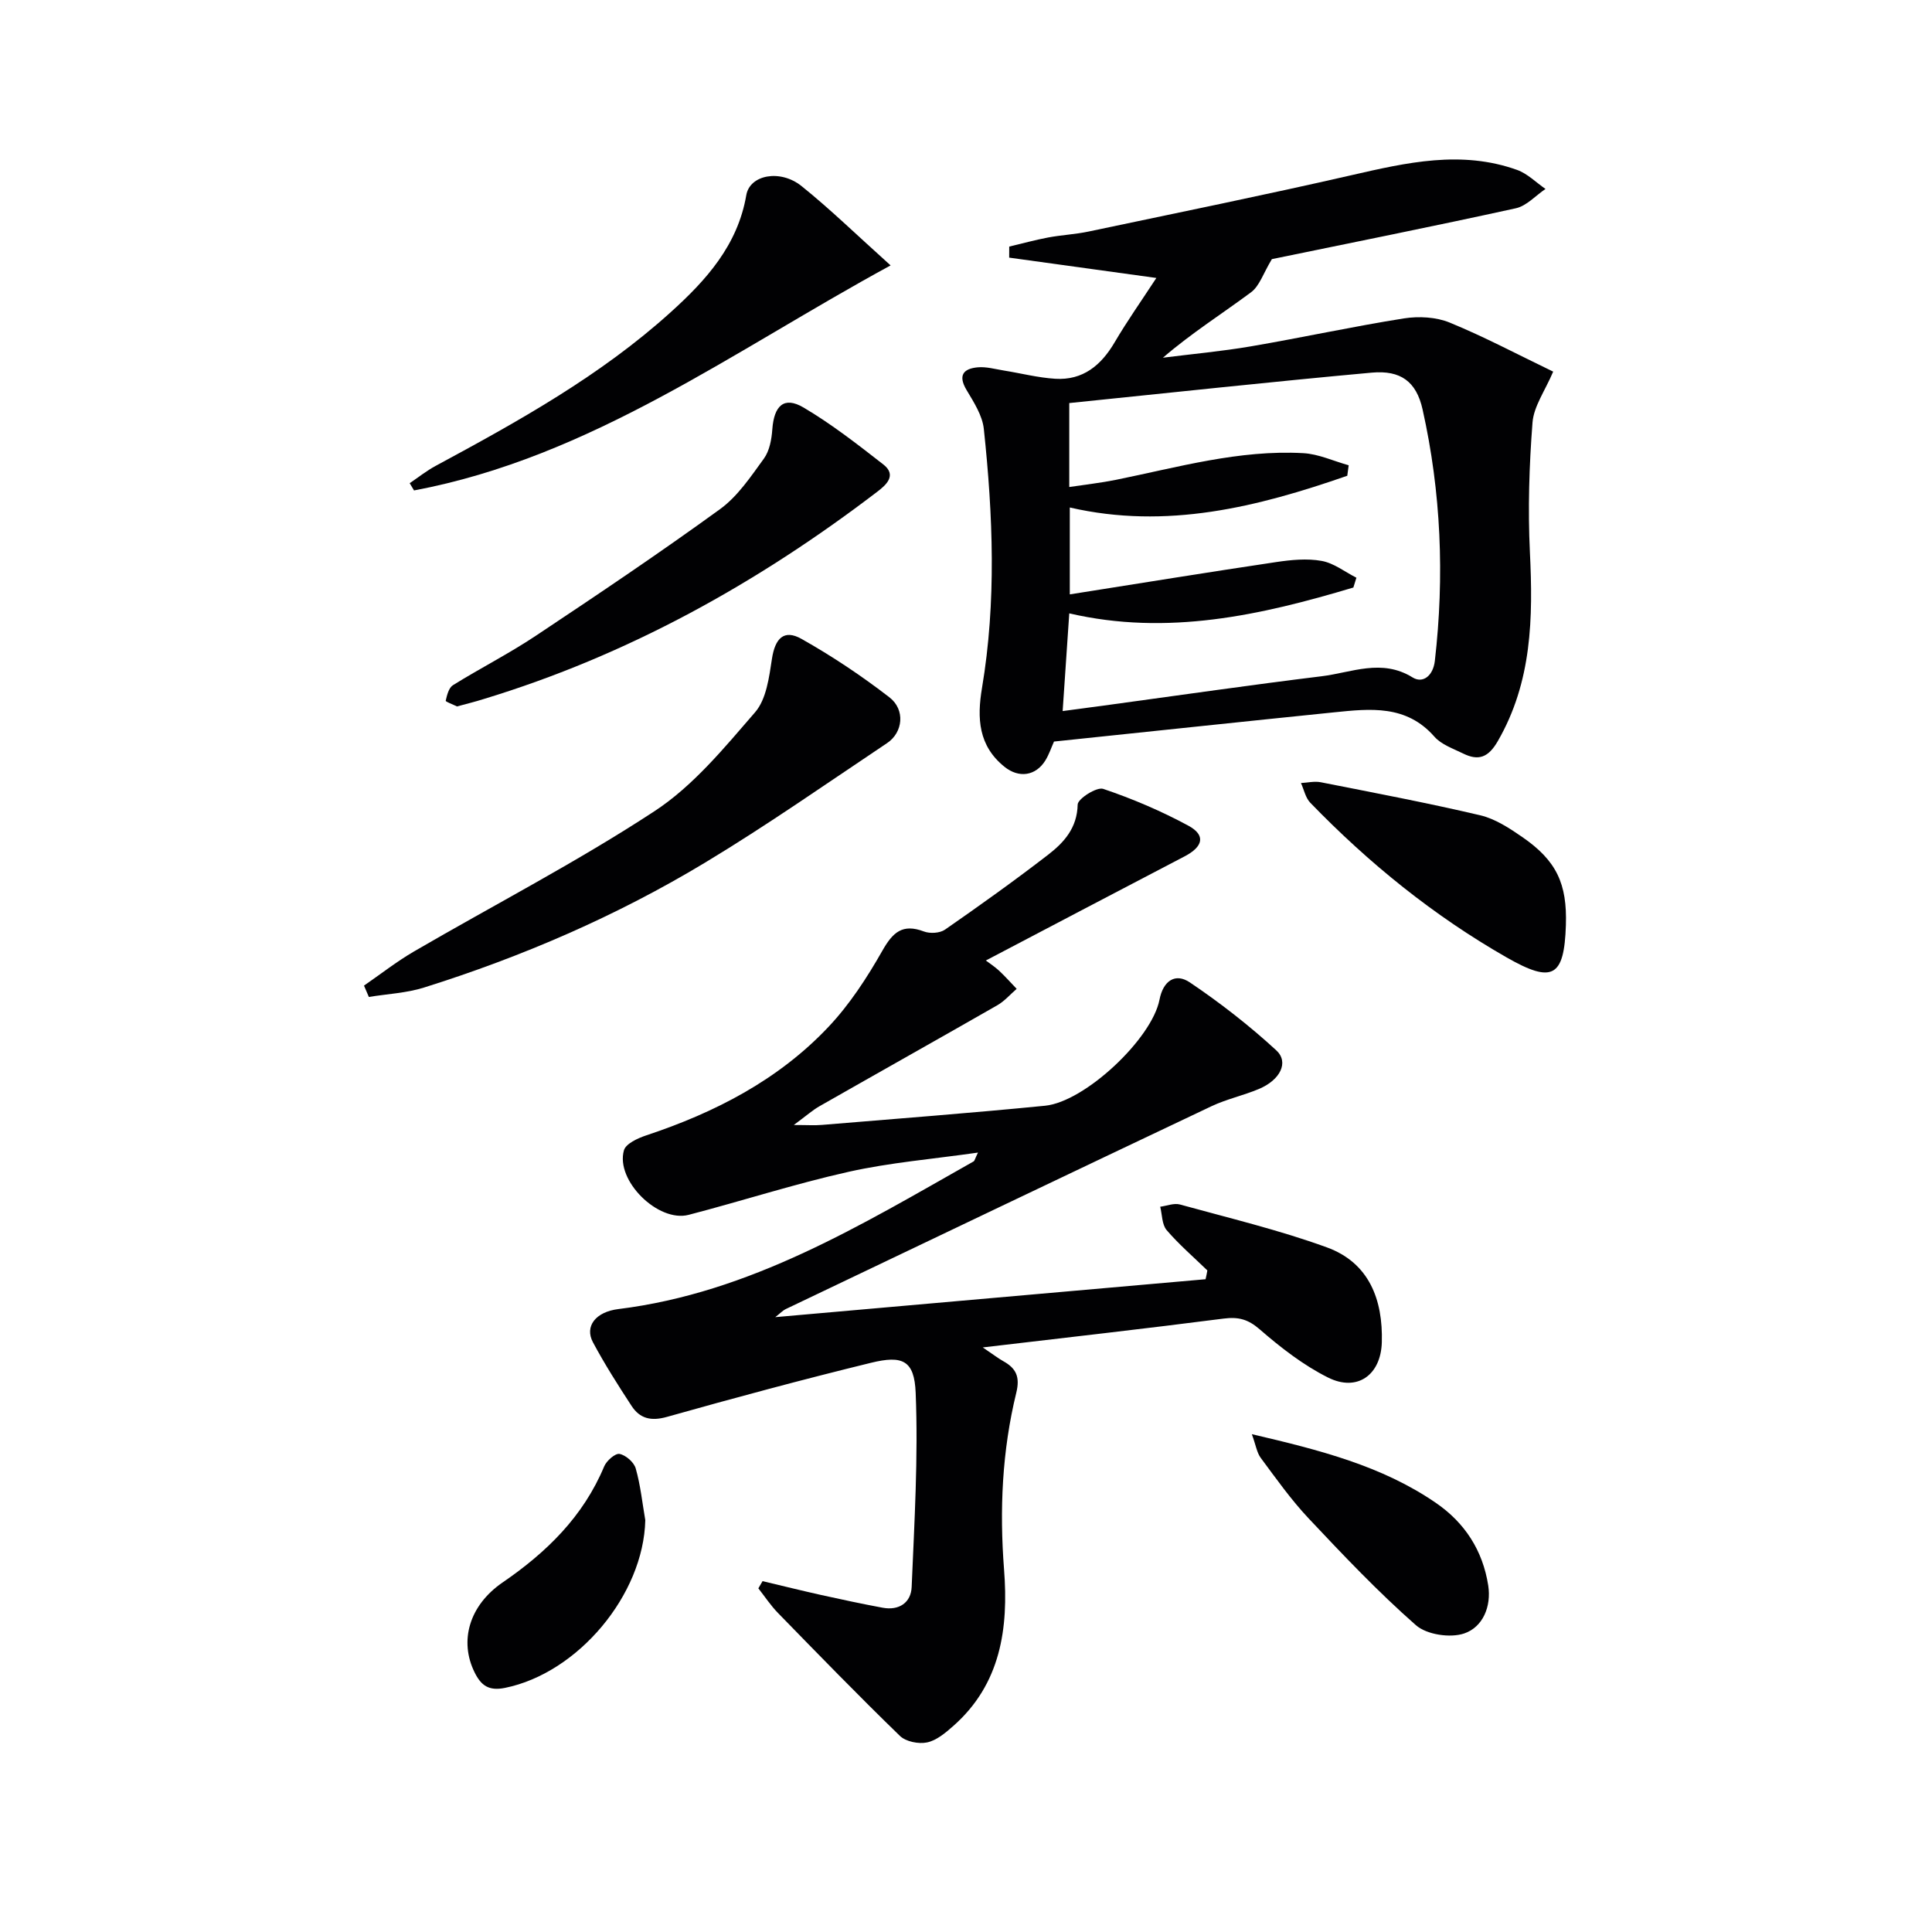
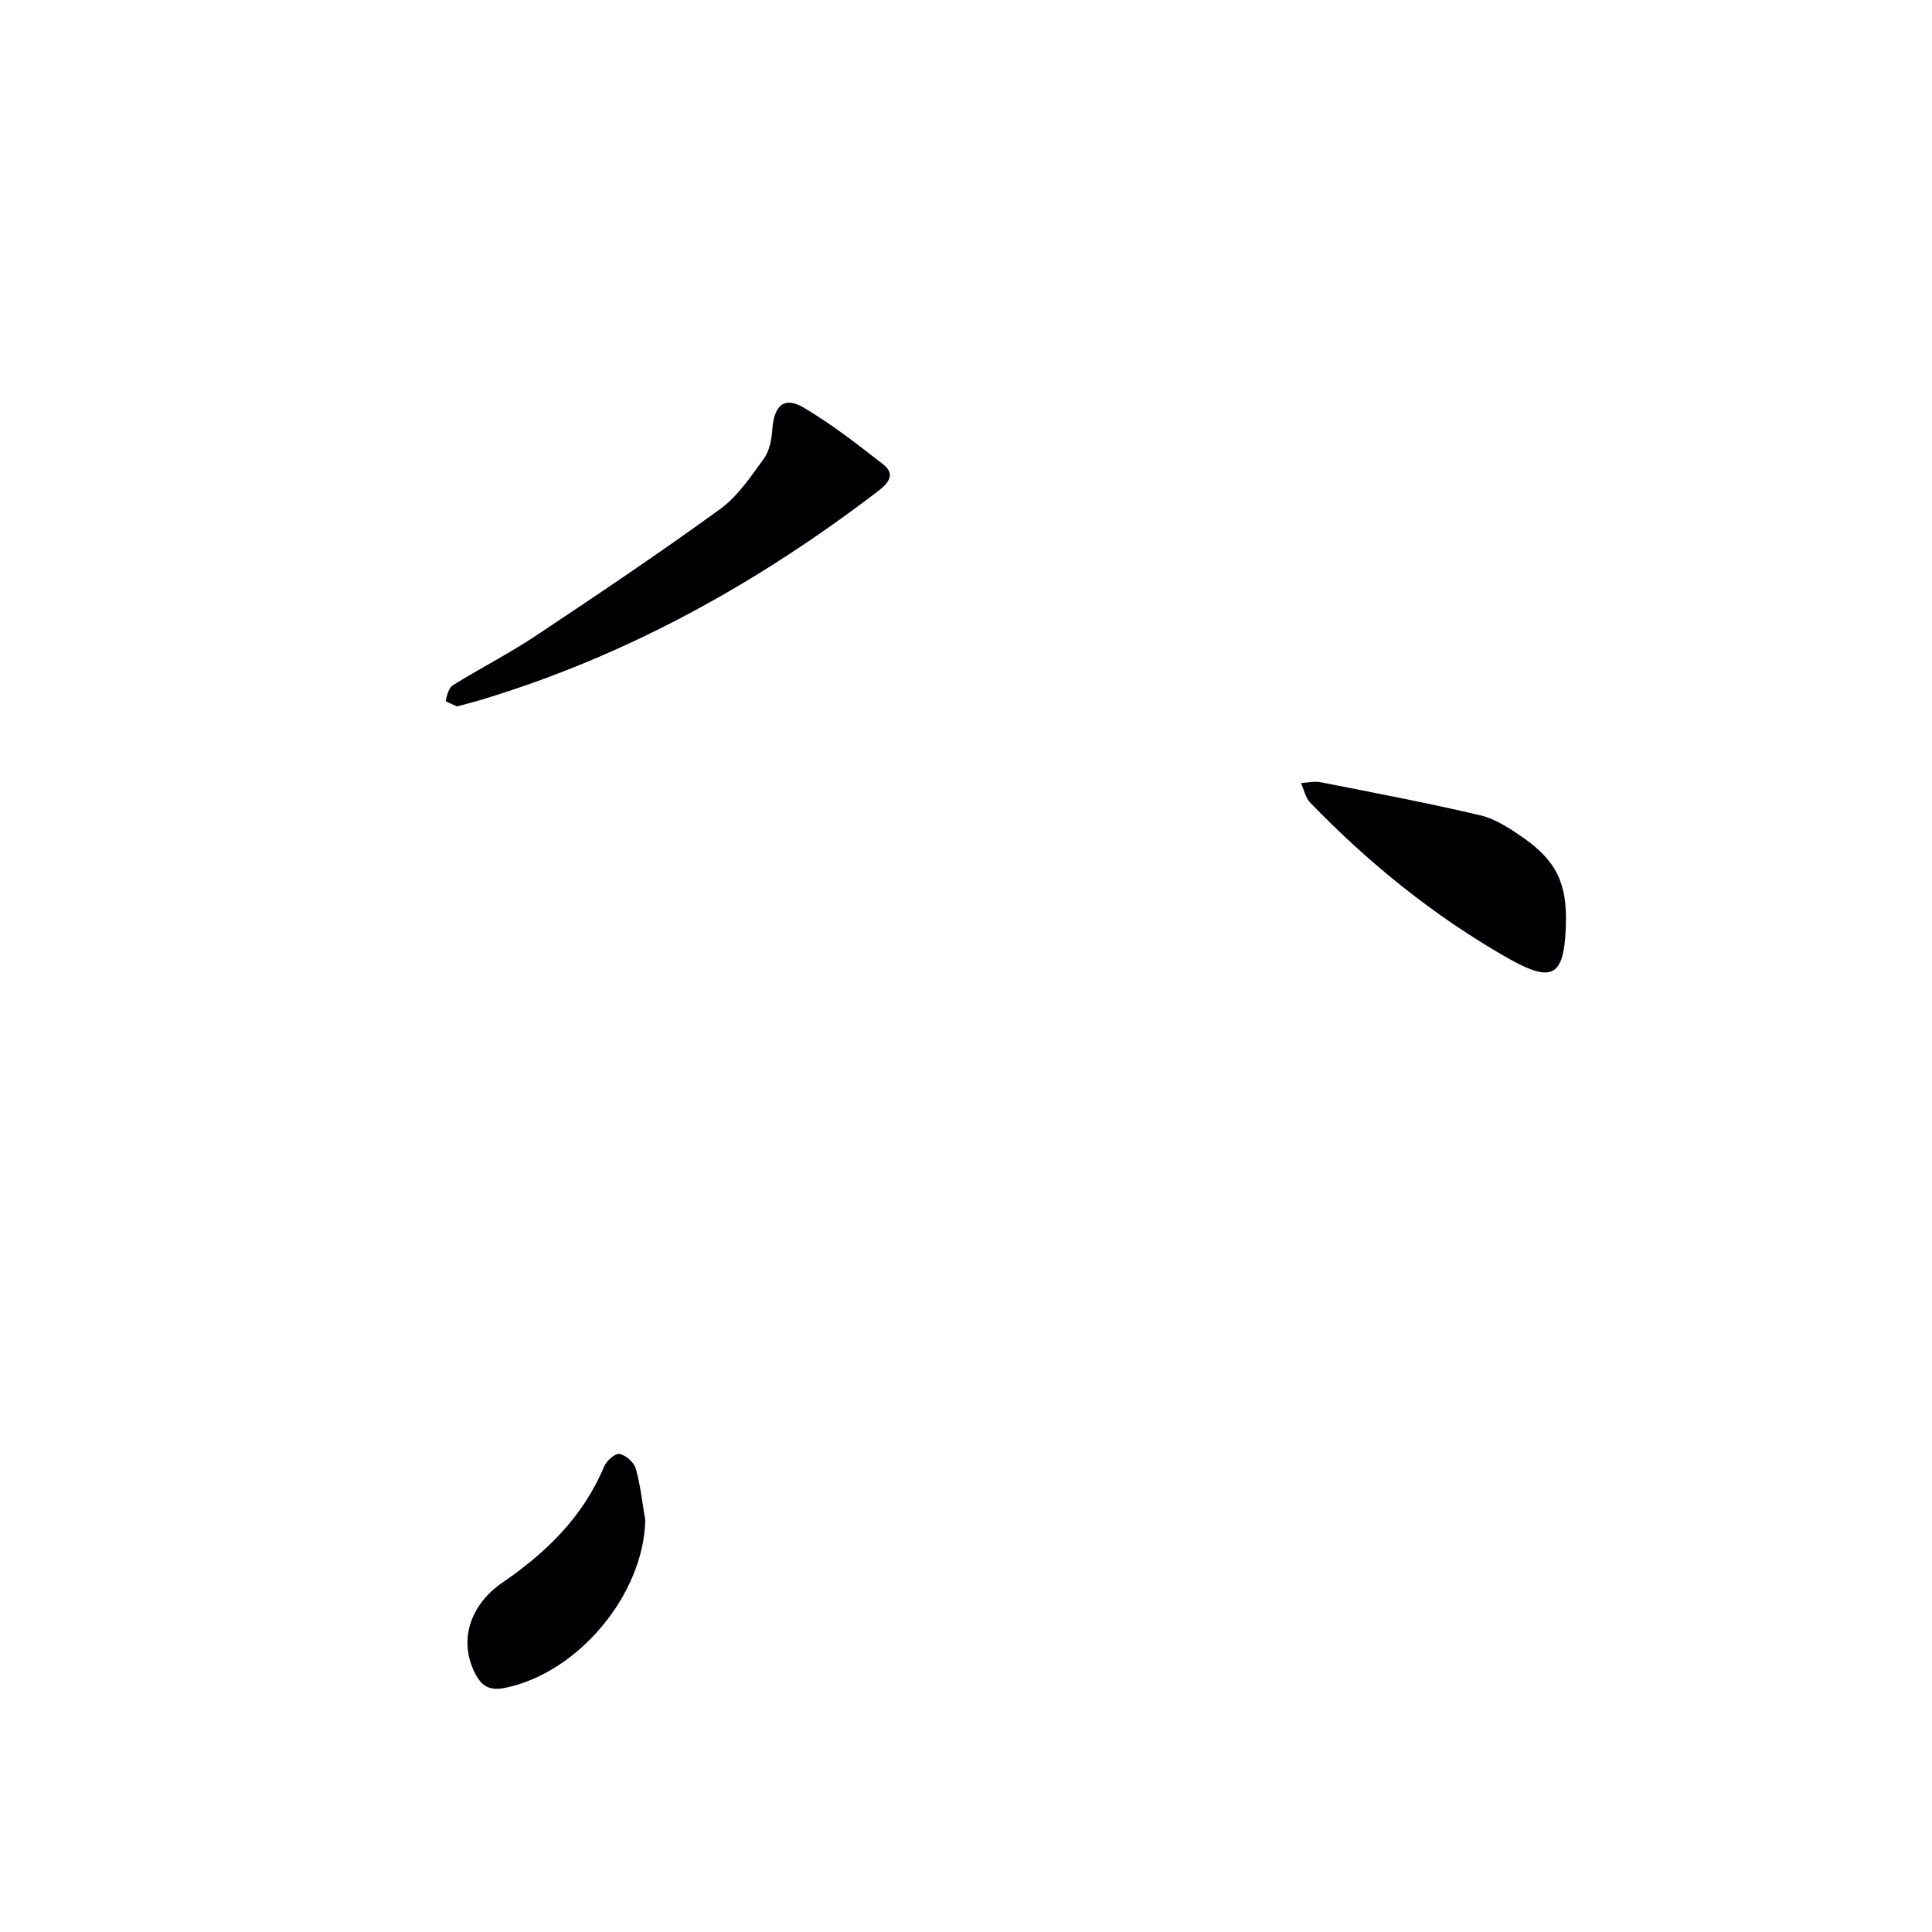
<svg xmlns="http://www.w3.org/2000/svg" enable-background="new 0 0 400 400" viewBox="0 0 400 400">
  <g fill="#010103">
-     <path d="m249.97 263.03c-2.84-2.76-5.87-5.36-8.43-8.35-.98-1.15-.92-3.2-1.33-4.84 1.37-.18 2.86-.8 4.09-.46 10.18 2.81 20.5 5.27 30.4 8.87 8.75 3.18 11.65 10.81 11.39 19.68-.2 6.77-5.11 10.29-11.14 7.27-5.12-2.56-9.81-6.21-14.15-9.98-2.42-2.1-4.41-2.61-7.47-2.22-16.11 2.08-32.26 3.89-49.86 5.97 2.28 1.54 3.23 2.28 4.27 2.86 2.66 1.48 3.47 3.26 2.67 6.53-2.94 12.02-3.49 24.23-2.53 36.61.94 12.11-.66 23.7-10.53 32.39-1.6 1.41-3.45 2.98-5.41 3.39-1.74.37-4.39-.16-5.61-1.34-8.57-8.31-16.89-16.88-25.23-25.43-1.52-1.56-2.74-3.41-4.09-5.13.29-.5.58-.99.87-1.49 4.06.96 8.11 1.97 12.19 2.88 4.21.93 8.42 1.83 12.66 2.62 3.42.64 5.89-1.06 6.02-4.3.56-13.39 1.37-26.83.83-40.2-.27-6.71-2.71-7.81-9.24-6.21-14.15 3.46-28.23 7.25-42.25 11.2-3.3.93-5.61.36-7.33-2.27-2.81-4.3-5.58-8.65-8-13.18-1.76-3.3.56-6.29 5.26-6.87 27.36-3.38 50.27-17.41 73.55-30.57.22-.13.28-.54.91-1.83-9.35 1.34-18.2 2.06-26.78 3.98-11.15 2.49-22.05 6.03-33.12 8.91-6.33 1.64-15.19-7.12-13.4-13.36.39-1.38 2.87-2.51 4.61-3.09 14.24-4.73 27.36-11.47 37.74-22.47 4.38-4.64 7.98-10.18 11.15-15.76 2.17-3.83 4.18-5.66 8.6-3.99 1.26.48 3.31.36 4.37-.38 7.23-5.02 14.4-10.14 21.37-15.52 3.27-2.53 6-5.53 6.1-10.38.03-1.2 3.95-3.7 5.29-3.24 6.05 2.04 12.01 4.58 17.63 7.62 3.64 1.97 3.06 4.35-.78 6.35-13.66 7.12-27.3 14.3-41.15 21.56.77.58 1.84 1.28 2.77 2.14 1.26 1.18 2.41 2.48 3.61 3.73-1.33 1.15-2.51 2.54-4.01 3.4-12.24 7.01-24.55 13.91-36.81 20.9-1.43.81-2.68 1.94-5.33 3.89 2.87 0 4.37.11 5.84-.02 15.4-1.28 30.81-2.45 46.19-3.97 8.24-.81 22.11-13.84 23.69-21.95.77-3.96 3.3-5.6 6.29-3.58 6.28 4.23 12.32 8.94 17.89 14.06 2.68 2.47.81 6.15-3.6 8-3.2 1.35-6.68 2.09-9.81 3.57-29.43 13.95-58.81 27.99-88.19 42.02-.55.26-.99.76-2.13 1.65 30.25-2.67 59.67-5.26 89.09-7.85.14-.59.26-1.21.37-1.82z" />
-     <path d="m218.22 153.53c-.54 1.2-1.01 2.64-1.78 3.9-2.01 3.25-5.51 3.72-8.48 1.32-5.4-4.35-5.7-10.03-4.65-16.3 3-17.85 2.28-35.77.38-53.65-.3-2.79-2.08-5.54-3.58-8.06-1.82-3.06-.63-4.42 2.32-4.69 1.76-.16 3.6.37 5.39.66 3.56.57 7.09 1.49 10.67 1.71 5.7.35 9.47-2.76 12.28-7.54 2.58-4.4 5.54-8.58 8.64-13.33-10.79-1.49-20.63-2.85-30.47-4.21 0-.76.01-1.52.01-2.29 2.68-.63 5.34-1.37 8.05-1.88 2.77-.52 5.62-.65 8.37-1.23 18.16-3.83 36.35-7.53 54.44-11.67 11.43-2.62 22.76-5.22 34.29-1.09 2.15.77 3.93 2.6 5.88 3.94-2.04 1.37-3.91 3.51-6.14 4-17.31 3.8-34.7 7.27-50.51 10.53-1.77 2.91-2.55 5.55-4.31 6.86-5.97 4.44-12.29 8.42-18.25 13.55 6.07-.77 12.17-1.32 18.2-2.35 10.59-1.81 21.1-4.11 31.71-5.79 3.06-.48 6.65-.29 9.47.87 7.17 2.94 14.05 6.6 21.42 10.15-1.69 3.98-4.02 7.18-4.28 10.54-.69 8.91-.97 17.91-.54 26.84.66 13.6.45 26.83-6.65 39.13-1.95 3.38-3.98 4.13-7.17 2.56-2.07-1.02-4.52-1.85-5.96-3.5-5.83-6.64-13.29-5.79-20.75-5.03-19.15 1.95-38.28 3.99-58 6.05zm1.79-6.31c3.61-.48 6.69-.89 9.77-1.31 14.62-1.99 29.22-4.11 43.86-5.9 6.21-.76 12.42-3.72 18.83.25 2.1 1.3 4.24-.31 4.6-3.44 2.01-17.5 1.3-34.88-2.54-52.05-1.29-5.79-4.55-8.16-10.53-7.62-20.88 1.9-41.73 4.17-62.62 6.3v17.38c3.45-.52 6.57-.86 9.63-1.48 12.83-2.6 25.53-6.26 38.8-5.53 3.18.17 6.28 1.64 9.42 2.51-.1.72-.19 1.45-.29 2.17-18.59 6.47-37.41 11.19-57.45 6.57v17.99c14.57-2.3 28.64-4.59 42.73-6.69 3.1-.46 6.38-.79 9.41-.24 2.53.45 4.81 2.27 7.2 3.48-.21.68-.42 1.35-.63 2.03-19.16 5.74-38.49 10.07-58.82 5.35-.45 6.87-.88 13.14-1.37 20.23z" />
-     <path d="m75.36 204.06c3.44-2.37 6.75-4.97 10.35-7.07 16.62-9.67 33.76-18.53 49.82-29.06 8-5.24 14.43-13.11 20.8-20.46 2.35-2.71 2.91-7.27 3.5-11.11.64-4.16 2.46-6.14 6.1-4.09 6.34 3.57 12.45 7.65 18.21 12.1 3.33 2.57 2.82 7.28-.48 9.48-12.52 8.37-24.88 17.03-37.76 24.79-18.25 11-37.77 19.43-58.11 25.82-3.65 1.15-7.61 1.32-11.42 1.95-.34-.78-.68-1.57-1.01-2.35z" />
-     <path d="m184.39 54.95c-32.59 17.72-62.03 39.7-98.67 46.59-.3-.5-.6-1-.9-1.5 1.78-1.2 3.47-2.56 5.35-3.57 17.13-9.24 34.15-18.68 48.7-31.84 7.33-6.62 13.86-13.84 15.64-24.22.72-4.22 7-5.43 11.42-1.9 5.93 4.76 11.39 10.09 18.46 16.44z" />
    <path d="m94.62 146.26c-.79-.39-2.38-.97-2.34-1.18.26-1.15.63-2.68 1.5-3.22 5.64-3.51 11.6-6.53 17.12-10.21 12.86-8.55 25.68-17.17 38.18-26.24 3.65-2.65 6.36-6.73 9.08-10.47 1.17-1.61 1.59-3.98 1.74-6.06.36-4.92 2.44-6.87 6.44-4.52 5.81 3.42 11.19 7.63 16.53 11.79 2.9 2.25.55 4.29-1.22 5.64-24.76 18.92-51.63 33.87-81.58 42.96-1.73.55-3.5.98-5.45 1.51z" />
    <path d="m324.2 191.55c-.35 10.76-2.75 12.11-12.26 6.68-15.14-8.65-28.55-19.52-40.65-32.02-1-1.03-1.31-2.71-1.94-4.09 1.36-.07 2.77-.42 4.07-.17 11.03 2.18 22.08 4.27 33.02 6.84 3.12.73 6.09 2.68 8.79 4.55 7.04 4.87 9.25 9.64 8.97 18.21z" />
-     <path d="m259.18 296.93c14.12 3.3 26.92 6.56 38.07 14.2 6.04 4.14 9.74 9.89 10.87 17.12.68 4.38-1.13 8.64-4.98 9.94-2.89.98-7.76.25-9.99-1.71-7.84-6.89-15.06-14.51-22.22-22.12-3.63-3.86-6.73-8.24-9.9-12.51-.82-1.1-1.02-2.66-1.85-4.92z" />
    <path d="m133.6 314.73c-.35 15.45-13.93 31.67-29.06 34.73-3.38.68-4.94-.52-6.27-3.19-3.23-6.5-1.15-13.88 5.79-18.64 9.1-6.24 16.69-13.64 21.03-24.03.49-1.17 2.29-2.75 3.18-2.58 1.3.25 2.99 1.73 3.35 3.01.99 3.47 1.36 7.12 1.98 10.7z" />
  </g>
</svg>